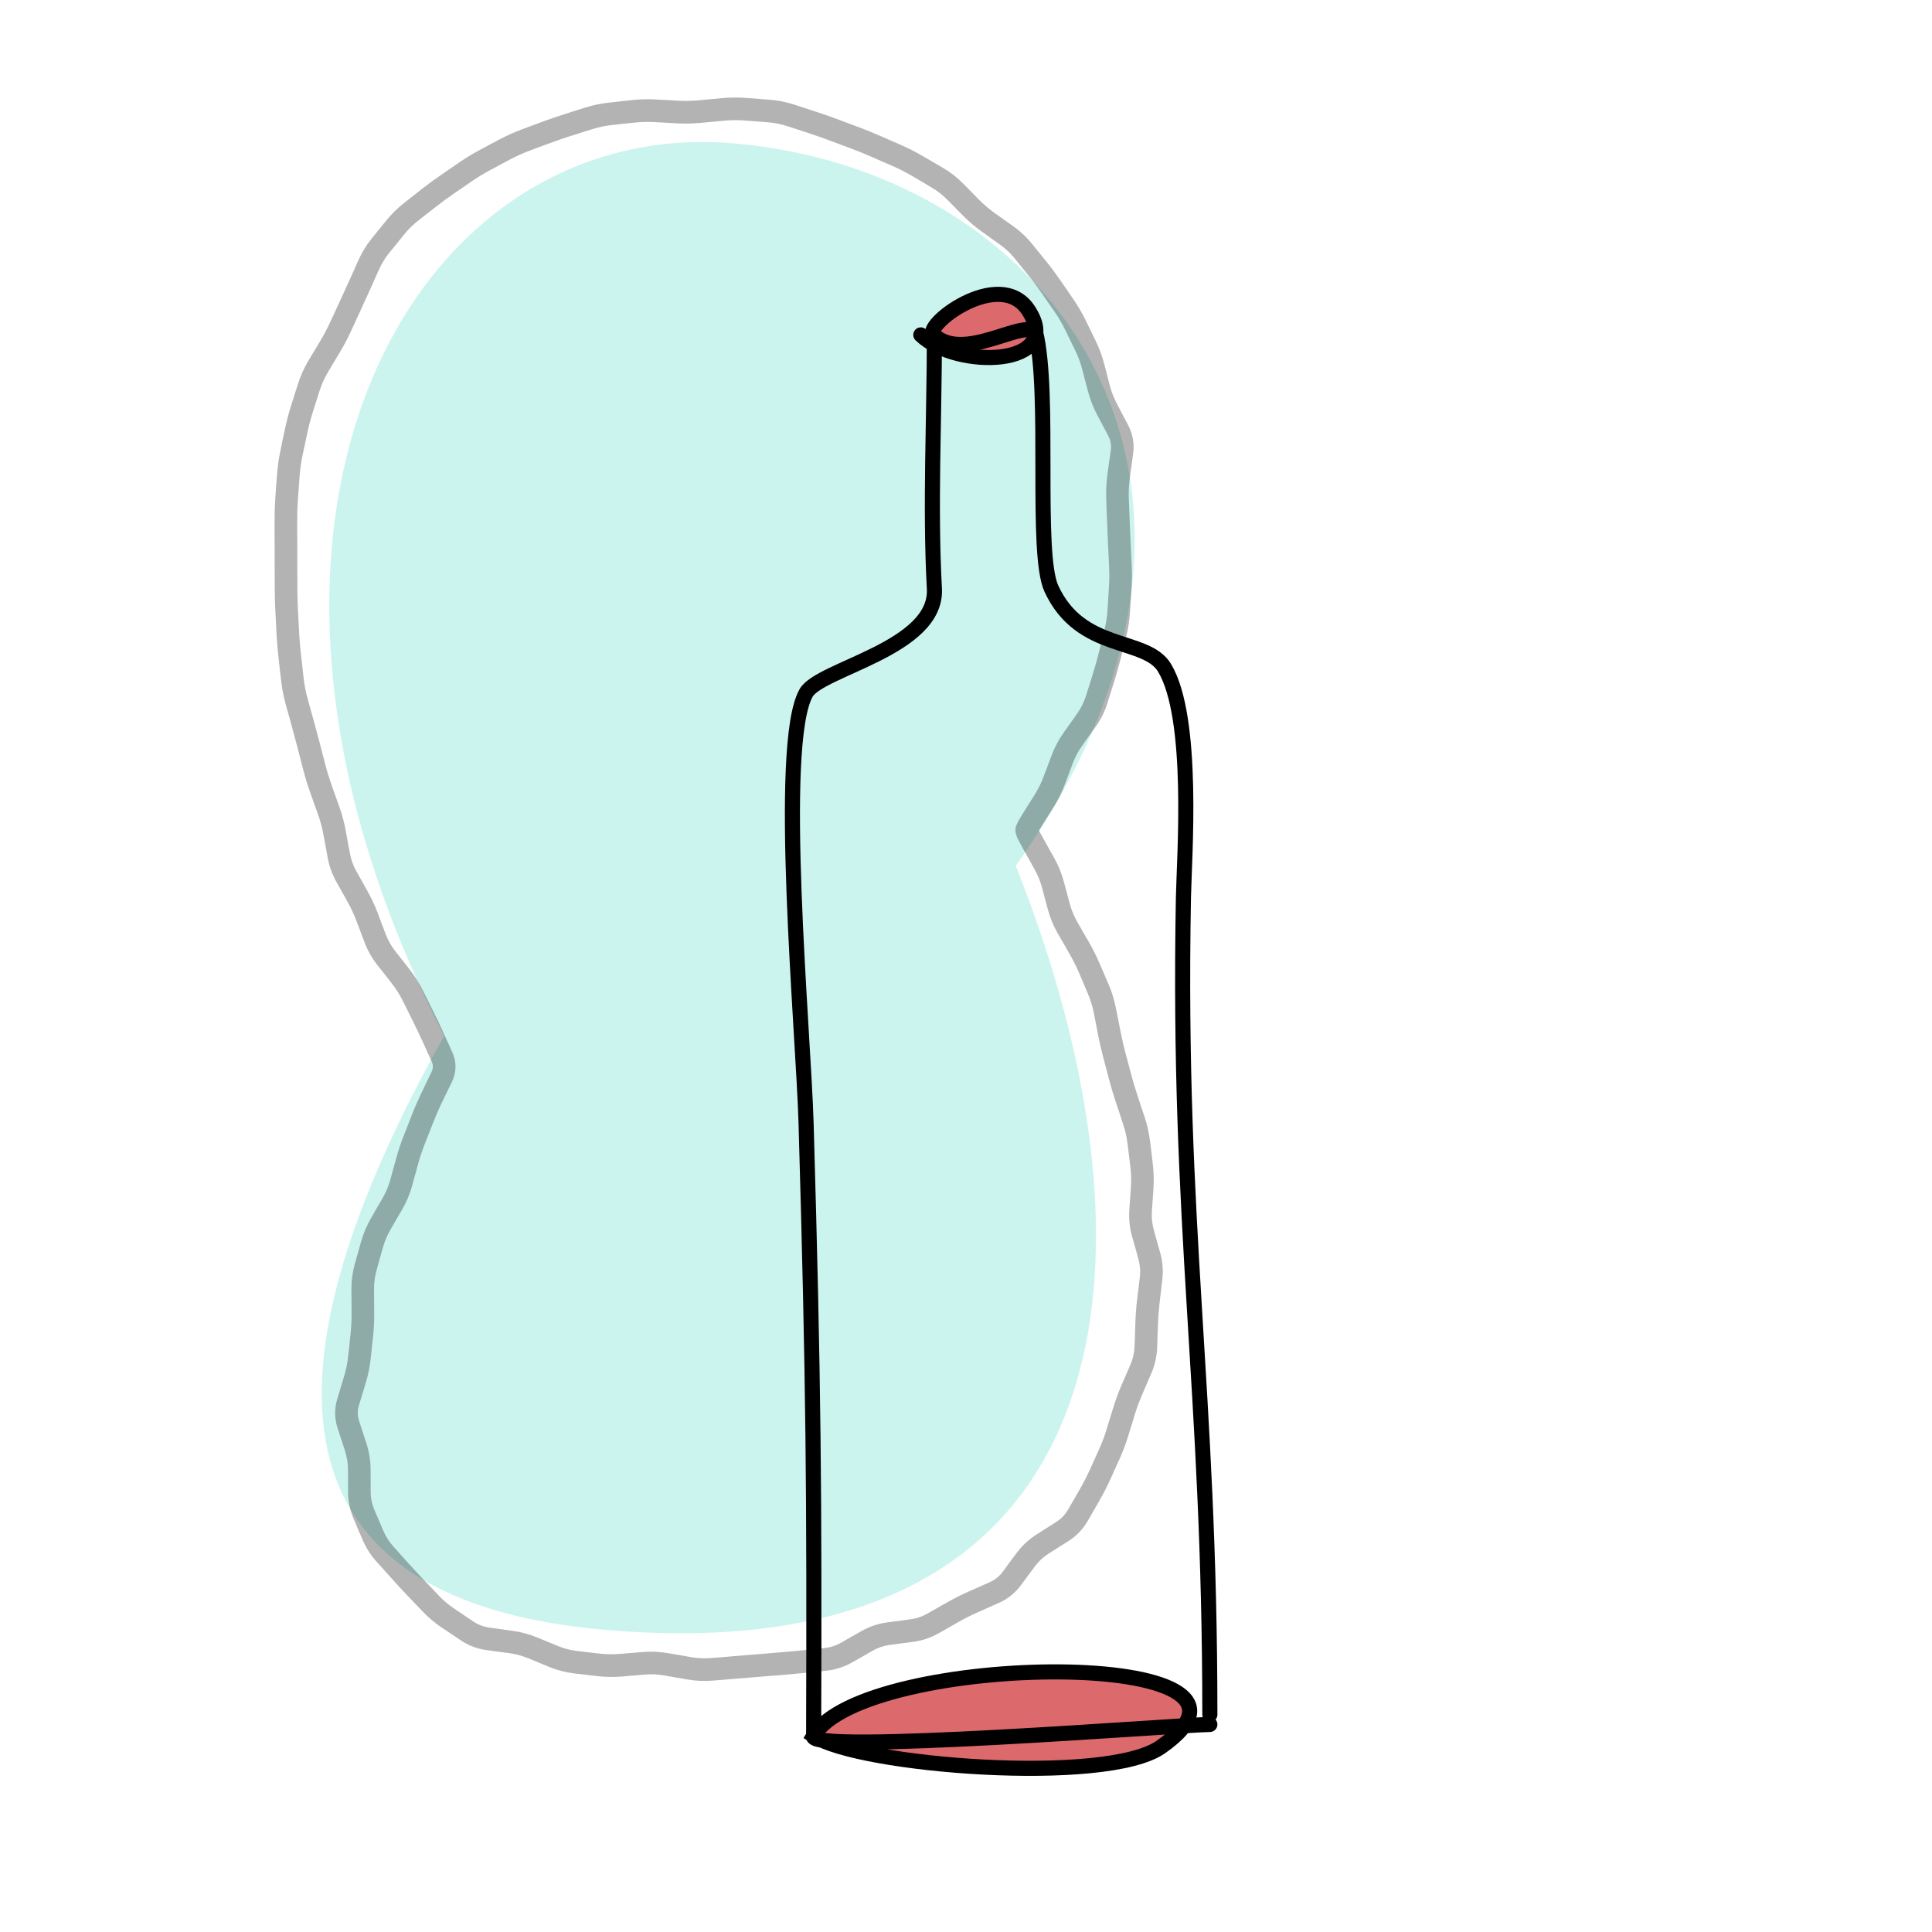
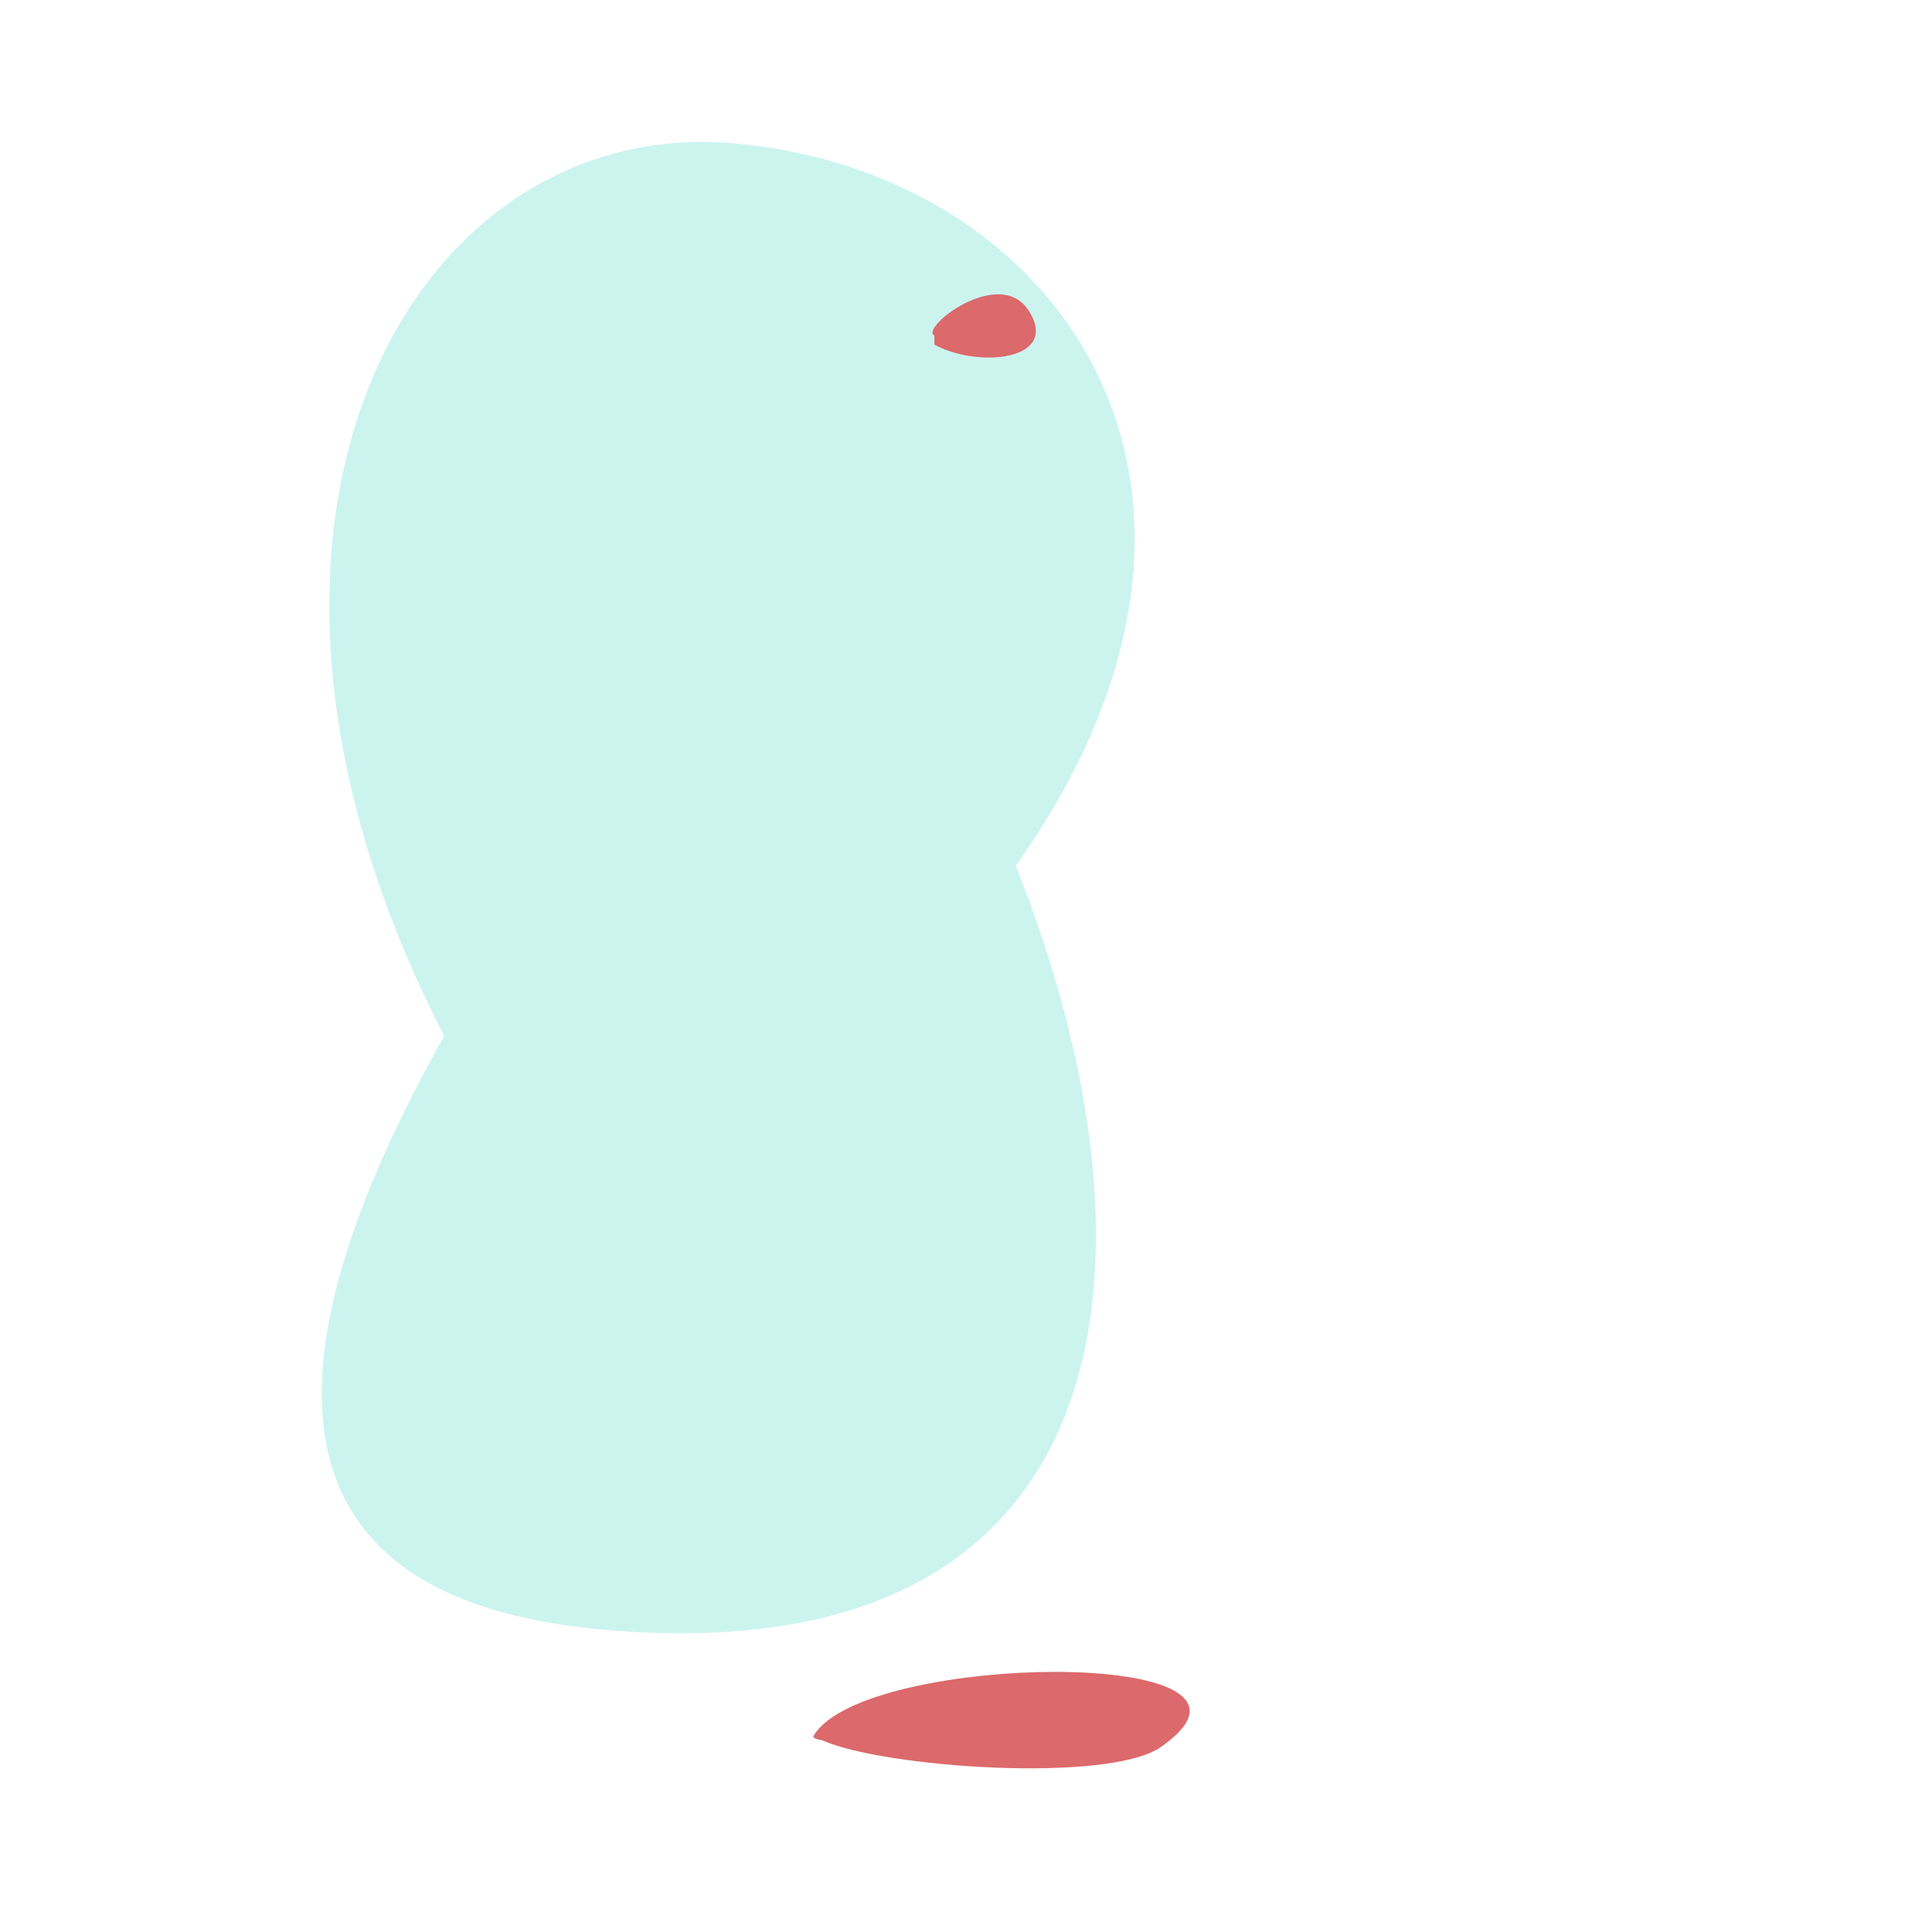
<svg xmlns="http://www.w3.org/2000/svg" width="256" height="256" viewBox="0 0 256 256" fill="none">
  <path opacity="0.2" d="M134.595 114.718C155.93 168.394 148.655 221.848 80.272 215.974C46.968 213.114 26.62 194.83 58.851 137.263C23.968 69.462 54.274 15.305 97.191 18.991C140.107 22.677 170.213 64.593 134.595 114.718Z" fill="#00C8B3" />
-   <path opacity="0.3" d="M98.946 12.98L101.969 13.215C103.096 13.301 104.201 13.52 105.274 13.871L106.703 14.34L108.145 14.809C109.122 15.129 110.092 15.469 111.051 15.828L112.457 16.355L113.875 16.883C114.841 17.244 115.792 17.64 116.735 18.055L118.117 18.652L119.5 19.262C120.47 19.689 121.409 20.178 122.325 20.715L123.637 21.477L124.938 22.238C125.916 22.812 126.81 23.504 127.61 24.312L128.676 25.391L129.731 26.469C130.38 27.125 131.081 27.717 131.828 28.25L133.059 29.129L134.289 29.996C135.216 30.657 136.035 31.433 136.75 32.316L138.649 34.66C139.303 35.468 139.923 36.301 140.512 37.156L141.367 38.398L142.211 39.629C142.821 40.514 143.368 41.441 143.84 42.406L145.153 45.102C145.636 46.09 146.024 47.121 146.301 48.184L146.676 49.625L147.051 51.078C147.273 51.928 147.605 52.76 148.035 53.574L148.75 54.945L149.477 56.316C150.105 57.507 150.329 58.79 150.145 60.125L149.934 61.672L149.723 63.207C149.592 64.152 149.537 65.079 149.571 65.973L149.688 68.926C149.724 69.904 149.769 70.894 149.817 71.891L149.887 73.402L149.957 74.902C150.008 75.962 150.003 77.029 149.934 78.09L149.828 79.59L149.735 81.102C149.664 82.194 149.498 83.273 149.231 84.336L148.856 85.801L148.492 87.277C148.24 88.28 147.958 89.278 147.649 90.266L147.192 91.707L146.746 93.148C146.397 94.264 145.873 95.313 145.188 96.277L143.407 98.785C142.885 99.519 142.469 100.295 142.164 101.105L141.11 103.918C140.723 104.949 140.239 105.939 139.657 106.871L138.86 108.137L138.063 109.414C137.897 109.679 137.761 109.89 137.664 110.059C137.671 110.07 137.681 110.081 137.688 110.094C137.811 110.325 137.996 110.655 138.239 111.09L138.965 112.402L139.703 113.715C140.253 114.699 140.674 115.749 140.969 116.844L141.367 118.309L141.754 119.773C141.984 120.624 142.323 121.427 142.762 122.188L143.512 123.5L144.274 124.812C144.808 125.738 145.284 126.693 145.703 127.672L146.899 130.438C147.336 131.459 147.657 132.52 147.871 133.613L148.164 135.102L148.457 136.578C148.645 137.536 148.855 138.491 149.102 139.426L149.489 140.867L149.875 142.32C150.123 143.255 150.4 144.185 150.707 145.109L151.176 146.551L151.657 147.98C152.005 149.027 152.248 150.098 152.383 151.191L152.571 152.691L152.746 154.191C152.88 155.283 152.915 156.38 152.84 157.484L152.735 159.008L152.629 160.52C152.572 161.358 152.667 162.188 152.899 163.016L153.309 164.504L153.731 165.992C154.059 167.165 154.153 168.357 154.012 169.555L153.66 172.555C153.547 173.514 153.471 174.488 153.438 175.461L153.379 176.973L153.332 178.496C153.291 179.697 153.035 180.859 152.559 181.965L151.95 183.371L151.352 184.777C150.97 185.664 150.632 186.559 150.356 187.461L149.922 188.891L149.477 190.32C149.165 191.337 148.793 192.336 148.352 193.309L147.11 196.051C146.675 197.009 146.186 197.953 145.657 198.875L144.133 201.523C143.504 202.616 142.65 203.514 141.578 204.195L138.953 205.859C138.236 206.315 137.629 206.88 137.125 207.559L136.2 208.801L135.274 210.055C134.509 211.085 133.534 211.869 132.367 212.387L130.973 213.008L129.567 213.629C128.683 214.021 127.822 214.456 126.989 214.93L125.676 215.68L124.352 216.43C123.305 217.024 122.175 217.398 120.977 217.555L117.953 217.953C117.141 218.059 116.367 218.309 115.633 218.727L114.285 219.5L112.938 220.262C111.861 220.874 110.71 221.252 109.492 221.375L107.992 221.527L106.481 221.68C105.467 221.782 104.455 221.879 103.446 221.961L100.446 222.195C99.446 222.277 98.445 222.36 97.446 222.441L95.946 222.57L94.446 222.688C93.319 222.779 92.189 222.73 91.059 222.535L89.547 222.277L88.035 222.008C87.151 221.855 86.271 221.818 85.399 221.891L83.887 222.02L82.387 222.148C81.287 222.24 80.188 222.217 79.094 222.09L77.606 221.914L76.106 221.738C74.976 221.606 73.88 221.329 72.825 220.895L70.035 219.746C69.225 219.412 68.376 219.176 67.493 219.055L65.981 218.855L64.457 218.645C63.226 218.476 62.087 218.045 61.059 217.355L59.805 216.512L58.539 215.668C57.613 215.047 56.769 214.334 56.008 213.535L53.946 211.379C53.252 210.651 52.572 209.906 51.895 209.152L50.887 208.027L49.879 206.914C49.099 206.046 48.486 205.063 48.028 203.984L47.43 202.602L46.844 201.207C46.373 200.098 46.125 198.934 46.117 197.727V196.203L46.106 194.691C46.101 193.838 45.957 192.988 45.684 192.148L45.203 190.684L44.723 189.207C44.309 187.936 44.3 186.639 44.688 185.363L45.133 183.887L45.578 182.422C45.85 181.529 46.033 180.631 46.129 179.738L46.293 178.262L46.446 176.773C46.546 175.842 46.593 174.893 46.586 173.926L46.563 170.855C46.555 169.697 46.71 168.562 47.02 167.457L47.43 166.004L47.84 164.539C48.147 163.448 48.591 162.403 49.164 161.41L49.926 160.074L50.7 158.75C51.15 157.97 51.487 157.154 51.719 156.312L52.516 153.406C52.796 152.388 53.138 151.386 53.524 150.406L54.075 149.012L54.614 147.617C54.994 146.652 55.417 145.703 55.867 144.77L56.512 143.422L57.168 142.062C57.407 141.566 57.418 141.131 57.192 140.633L56.571 139.273L55.95 137.902C55.544 137.013 55.12 136.131 54.684 135.254L54.016 133.906L53.348 132.57C52.95 131.769 52.462 131.007 51.895 130.285L50.957 129.078L50.008 127.883C49.286 126.964 48.719 125.955 48.309 124.871L47.782 123.465L47.242 122.059C46.913 121.189 46.527 120.344 46.071 119.527L45.332 118.203L44.594 116.891C44.022 115.866 43.623 114.767 43.41 113.609L43.141 112.109L42.86 110.609C42.691 109.689 42.453 108.79 42.145 107.926L41.641 106.52L41.137 105.102C40.787 104.12 40.474 103.123 40.211 102.113L39.461 99.207C39.212 98.248 38.954 97.284 38.688 96.324L38.289 94.871L37.879 93.418C37.59 92.376 37.382 91.316 37.258 90.242L37.082 88.742L36.918 87.254C36.8 86.226 36.704 85.192 36.649 84.16L36.578 82.66L36.496 81.148C36.441 80.125 36.406 79.101 36.403 78.078V76.566L36.391 75.066C36.388 74.067 36.394 73.067 36.391 72.066L36.379 70.555V69.055C36.376 68.016 36.41 66.976 36.485 65.938L36.59 64.426L36.707 62.926C36.785 61.855 36.931 60.791 37.153 59.738L37.457 58.262L37.774 56.785C37.992 55.75 38.261 54.723 38.582 53.715L39.496 50.832C39.837 49.761 40.301 48.74 40.879 47.773L41.664 46.473L42.438 45.172C42.929 44.351 43.37 43.514 43.762 42.664L44.395 41.305L45.016 39.957C45.429 39.062 45.846 38.156 46.258 37.238L46.879 35.855L47.5 34.461C47.967 33.423 48.556 32.46 49.27 31.578L50.231 30.395L51.18 29.223C51.885 28.353 52.678 27.571 53.559 26.879L55.95 25.004C56.766 24.362 57.599 23.755 58.446 23.176L60.907 21.488C61.772 20.896 62.669 20.351 63.59 19.859L64.903 19.156L66.215 18.465C67.147 17.968 68.111 17.532 69.098 17.164L71.864 16.133C72.812 15.78 73.779 15.454 74.746 15.148L76.153 14.691L77.571 14.246C78.608 13.919 79.675 13.707 80.758 13.59L83.711 13.262C84.774 13.147 85.841 13.122 86.91 13.18L89.887 13.344C90.803 13.394 91.732 13.373 92.664 13.285L94.164 13.145L95.676 13.004C96.764 12.902 97.855 12.897 98.946 12.98ZM39.391 72.055C39.394 73.058 39.388 74.065 39.391 75.066L39.403 76.566V78.066C39.406 79.041 39.432 80.02 39.485 80.996L39.649 83.996C39.701 84.966 39.783 85.936 39.895 86.902L40.071 88.402L40.235 89.902C40.341 90.822 40.526 91.728 40.774 92.621L41.172 94.074L41.582 95.527C41.853 96.503 42.114 97.481 42.367 98.457L43.117 101.363C43.358 102.286 43.641 103.196 43.961 104.094L44.465 105.512L44.969 106.918C45.333 107.937 45.615 108.993 45.813 110.07L46.082 111.57L46.364 113.059C46.517 113.897 46.796 114.689 47.207 115.426L47.946 116.738L48.684 118.062C49.212 119.007 49.673 119.984 50.055 120.992L50.582 122.41L51.121 123.816C51.422 124.609 51.84 125.35 52.375 126.031L53.313 127.227L54.262 128.434C54.952 129.312 55.541 130.248 56.032 131.234L56.7 132.57L57.367 133.918C57.819 134.826 58.26 135.739 58.68 136.66L59.301 138.031L59.922 139.391C60.519 140.704 60.503 142.076 59.875 143.375L58.563 146.07C58.144 146.936 57.767 147.823 57.414 148.719L56.313 151.508C55.966 152.389 55.663 153.287 55.41 154.203L54.614 157.109C54.313 158.203 53.877 159.253 53.301 160.25L52.528 161.574L51.754 162.91C51.303 163.692 50.961 164.512 50.723 165.359L50.313 166.812L49.914 168.266C49.681 169.098 49.556 169.96 49.563 170.844L49.575 172.367L49.586 173.902C49.594 174.979 49.546 176.044 49.434 177.09L49.27 178.578L49.117 180.066C49.001 181.15 48.773 182.224 48.45 183.289L48.004 184.766L47.559 186.23C47.351 186.914 47.357 187.588 47.582 188.281L48.063 189.746L48.543 191.223C48.909 192.348 49.098 193.5 49.106 194.668L49.117 196.191V197.703C49.122 198.516 49.282 199.291 49.598 200.035L50.196 201.43L50.782 202.812C51.111 203.588 51.56 204.289 52.117 204.91L53.114 206.023L54.121 207.148C54.78 207.881 55.451 208.597 56.125 209.305L57.157 210.383L58.176 211.461C58.784 212.099 59.467 212.67 60.215 213.172L62.723 214.859C63.369 215.293 64.082 215.561 64.868 215.668L67.891 216.09C69.025 216.245 70.123 216.537 71.172 216.969L73.961 218.117C74.765 218.448 75.6 218.662 76.457 218.762L77.946 218.938L79.446 219.113C80.34 219.217 81.239 219.224 82.141 219.148L83.641 219.031L85.141 218.902C86.271 218.808 87.409 218.86 88.539 219.055L90.051 219.312L91.575 219.582C92.458 219.734 93.332 219.77 94.2 219.699L95.7 219.582L97.2 219.453C98.198 219.371 99.2 219.288 100.2 219.207L101.7 219.09L103.2 218.961C104.189 218.88 105.182 218.792 106.176 218.691L107.688 218.539L109.188 218.387C109.979 218.307 110.739 218.071 111.461 217.66L112.809 216.887L114.157 216.125C115.222 215.519 116.363 215.134 117.567 214.977L120.59 214.578C121.407 214.471 122.167 214.219 122.875 213.816L124.188 213.066L125.512 212.316C126.433 211.793 127.385 211.319 128.36 210.887L131.149 209.645C131.838 209.339 132.409 208.885 132.871 208.262L133.785 207.02L134.711 205.777C135.436 204.8 136.32 203.982 137.348 203.328L138.649 202.496L139.961 201.664C140.633 201.237 141.148 200.69 141.532 200.023L143.055 197.375C143.537 196.535 143.984 195.678 144.379 194.809L145.621 192.066C146.01 191.212 146.344 190.334 146.617 189.441L147.051 188.012L147.496 186.582C147.805 185.575 148.163 184.577 148.586 183.594L149.805 180.781C150.134 180.018 150.303 179.226 150.332 178.402L150.391 176.879L150.438 175.355C150.474 174.3 150.549 173.246 150.672 172.203L150.86 170.703L151.035 169.203C151.13 168.402 151.061 167.605 150.836 166.801L150.426 165.312L150.004 163.824C149.682 162.674 149.561 161.503 149.641 160.32L149.746 158.797L149.852 157.285C149.914 156.368 149.881 155.457 149.77 154.555L149.594 153.055L149.407 151.566C149.296 150.669 149.095 149.79 148.809 148.93L148.34 147.488L147.86 146.059C147.532 145.074 147.233 144.079 146.969 143.082L146.594 141.641L146.207 140.188C145.944 139.191 145.704 138.184 145.504 137.164L145.223 135.676L144.93 134.188C144.756 133.301 144.487 132.447 144.133 131.621L143.547 130.238L142.95 128.844C142.578 127.976 142.147 127.134 141.672 126.312L140.922 125L140.16 123.688C139.59 122.7 139.157 121.649 138.86 120.547L138.461 119.082L138.075 117.617C137.843 116.759 137.507 115.947 137.078 115.18L136.352 113.867L135.614 112.555C135.367 112.114 135.177 111.759 135.039 111.5C134.971 111.372 134.91 111.254 134.864 111.16C134.835 111.103 134.759 110.952 134.711 110.797L134.664 110.633L134.617 110.48C134.503 110.108 134.552 109.79 134.571 109.695C134.597 109.558 134.647 109.444 134.676 109.367C134.735 109.211 134.802 109.049 134.875 108.91C135.026 108.622 135.249 108.253 135.52 107.82L136.317 106.543L137.114 105.277C137.59 104.515 137.981 103.707 138.297 102.863L138.825 101.469L139.352 100.062C139.75 99 140.288 97.992 140.957 97.051L141.848 95.797L142.739 94.531C143.244 93.82 143.622 93.065 143.875 92.258L144.332 90.816L144.789 89.363C145.082 88.43 145.348 87.487 145.586 86.539L146.313 83.609C146.536 82.721 146.687 81.816 146.746 80.902L146.84 79.402L146.934 77.891C146.995 76.945 147.003 75.999 146.957 75.055L146.887 73.543L146.817 72.043C146.768 71.035 146.725 70.034 146.688 69.043L146.629 67.566L146.582 66.078C146.542 65.001 146.592 63.906 146.746 62.797L146.957 61.262L147.18 59.715C147.279 58.998 147.163 58.344 146.828 57.711L145.375 54.969C144.842 53.959 144.438 52.908 144.157 51.828L143.77 50.387L143.395 48.934C143.168 48.065 142.853 47.222 142.457 46.414L141.145 43.719C140.739 42.888 140.275 42.09 139.75 41.328L138.895 40.098L138.039 38.855C137.494 38.065 136.921 37.294 136.317 36.547L134.418 34.203C133.875 33.532 133.249 32.949 132.543 32.445L131.313 31.566L130.094 30.688C129.208 30.055 128.378 29.354 127.61 28.578L125.477 26.422C124.859 25.797 124.169 25.27 123.414 24.828L122.114 24.055L120.813 23.293C119.996 22.815 119.157 22.384 118.293 22.004L116.91 21.406L115.528 20.797C114.636 20.405 113.733 20.037 112.821 19.695L111.414 19.168L109.996 18.641C109.077 18.296 108.145 17.963 107.207 17.656L105.778 17.188L104.336 16.719C103.494 16.443 102.632 16.272 101.746 16.203L98.723 15.969C97.801 15.898 96.877 15.906 95.957 15.992L94.446 16.133L92.946 16.273C91.869 16.374 90.789 16.402 89.723 16.344L86.746 16.18C85.837 16.131 84.93 16.153 84.028 16.25L82.551 16.402L81.075 16.566C80.188 16.662 79.322 16.85 78.473 17.117L75.637 18.008C74.721 18.297 73.816 18.611 72.918 18.945L71.524 19.461L70.141 19.977C69.279 20.297 68.436 20.679 67.621 21.113L66.321 21.805L65.008 22.508C64.184 22.948 63.382 23.43 62.606 23.961L60.145 25.648C59.351 26.191 58.569 26.768 57.801 27.371L56.606 28.297L55.41 29.234C54.706 29.788 54.075 30.414 53.512 31.109L52.563 32.293L51.602 33.465C51.05 34.146 50.592 34.888 50.231 35.691L49.61 37.074L48.989 38.469C48.572 39.395 48.152 40.307 47.735 41.211L47.114 42.57L46.492 43.918C46.055 44.867 45.561 45.796 45.016 46.707L44.231 48.008L43.457 49.309C42.997 50.077 42.627 50.896 42.356 51.746L41.442 54.629C41.152 55.538 40.912 56.46 40.715 57.395L40.399 58.883L40.082 60.359C39.889 61.278 39.763 62.204 39.696 63.137L39.59 64.648L39.473 66.148C39.403 67.113 39.376 68.079 39.379 69.043V70.555L39.391 72.055Z" fill="black" />
  <path d="M123.81 45.664C123.811 45.264 123.812 44.864 123.812 44.466C121.817 43.456 132.466 35.151 136.312 41.17C137.048 42.321 137.323 43.303 137.245 44.123C136.875 48.009 128.588 48.271 123.81 45.664C123.77 56.199 123.236 67.596 123.812 77.992C124.253 85.945 108.637 88.575 106.81 91.824C102.921 98.74 106.455 136.592 106.81 148.824C107.812 183.324 107.914 197.874 107.812 229.992C113.922 219.652 164.304 218.302 156.897 228.674C156.284 229.533 155.275 230.471 153.812 231.492C146.893 236.32 117.023 234.231 108.907 230.581C108.058 230.447 107.657 230.255 107.812 229.992C107.914 197.874 107.812 183.324 106.81 148.824C106.455 136.592 102.921 98.74 106.81 91.824C108.637 88.575 124.253 85.945 123.812 77.992C123.236 67.596 123.77 56.199 123.81 45.664Z" fill="#DC696B" />
-   <path d="M123.812 44.466C123.812 55.331 123.214 67.201 123.812 77.992C124.253 85.945 108.637 88.575 106.81 91.824C102.921 98.74 106.455 136.592 106.81 148.824C107.812 183.324 107.914 197.874 107.812 229.992M123.812 44.466C127.812 47.992 135.477 42.309 137.213 43.992C139.213 52.108 137.133 73.251 139.312 77.992C143.198 86.445 151.846 84.388 154.309 88.492C158.309 95.156 156.909 113.64 156.809 118.992C155.997 162.786 160.312 183.681 160.312 227.196M123.812 44.466C121.817 43.456 132.466 35.151 136.312 41.17C141.028 48.548 126.812 48.992 122.012 44.376M107.812 229.992C106.311 232.532 156.812 228.5 160.312 228.5M107.812 229.992C114.428 218.796 172.949 218.14 153.812 231.492C146.529 236.574 113.812 233.992 107.812 229.992Z" stroke="black" stroke-width="2" stroke-linecap="round" />
</svg>